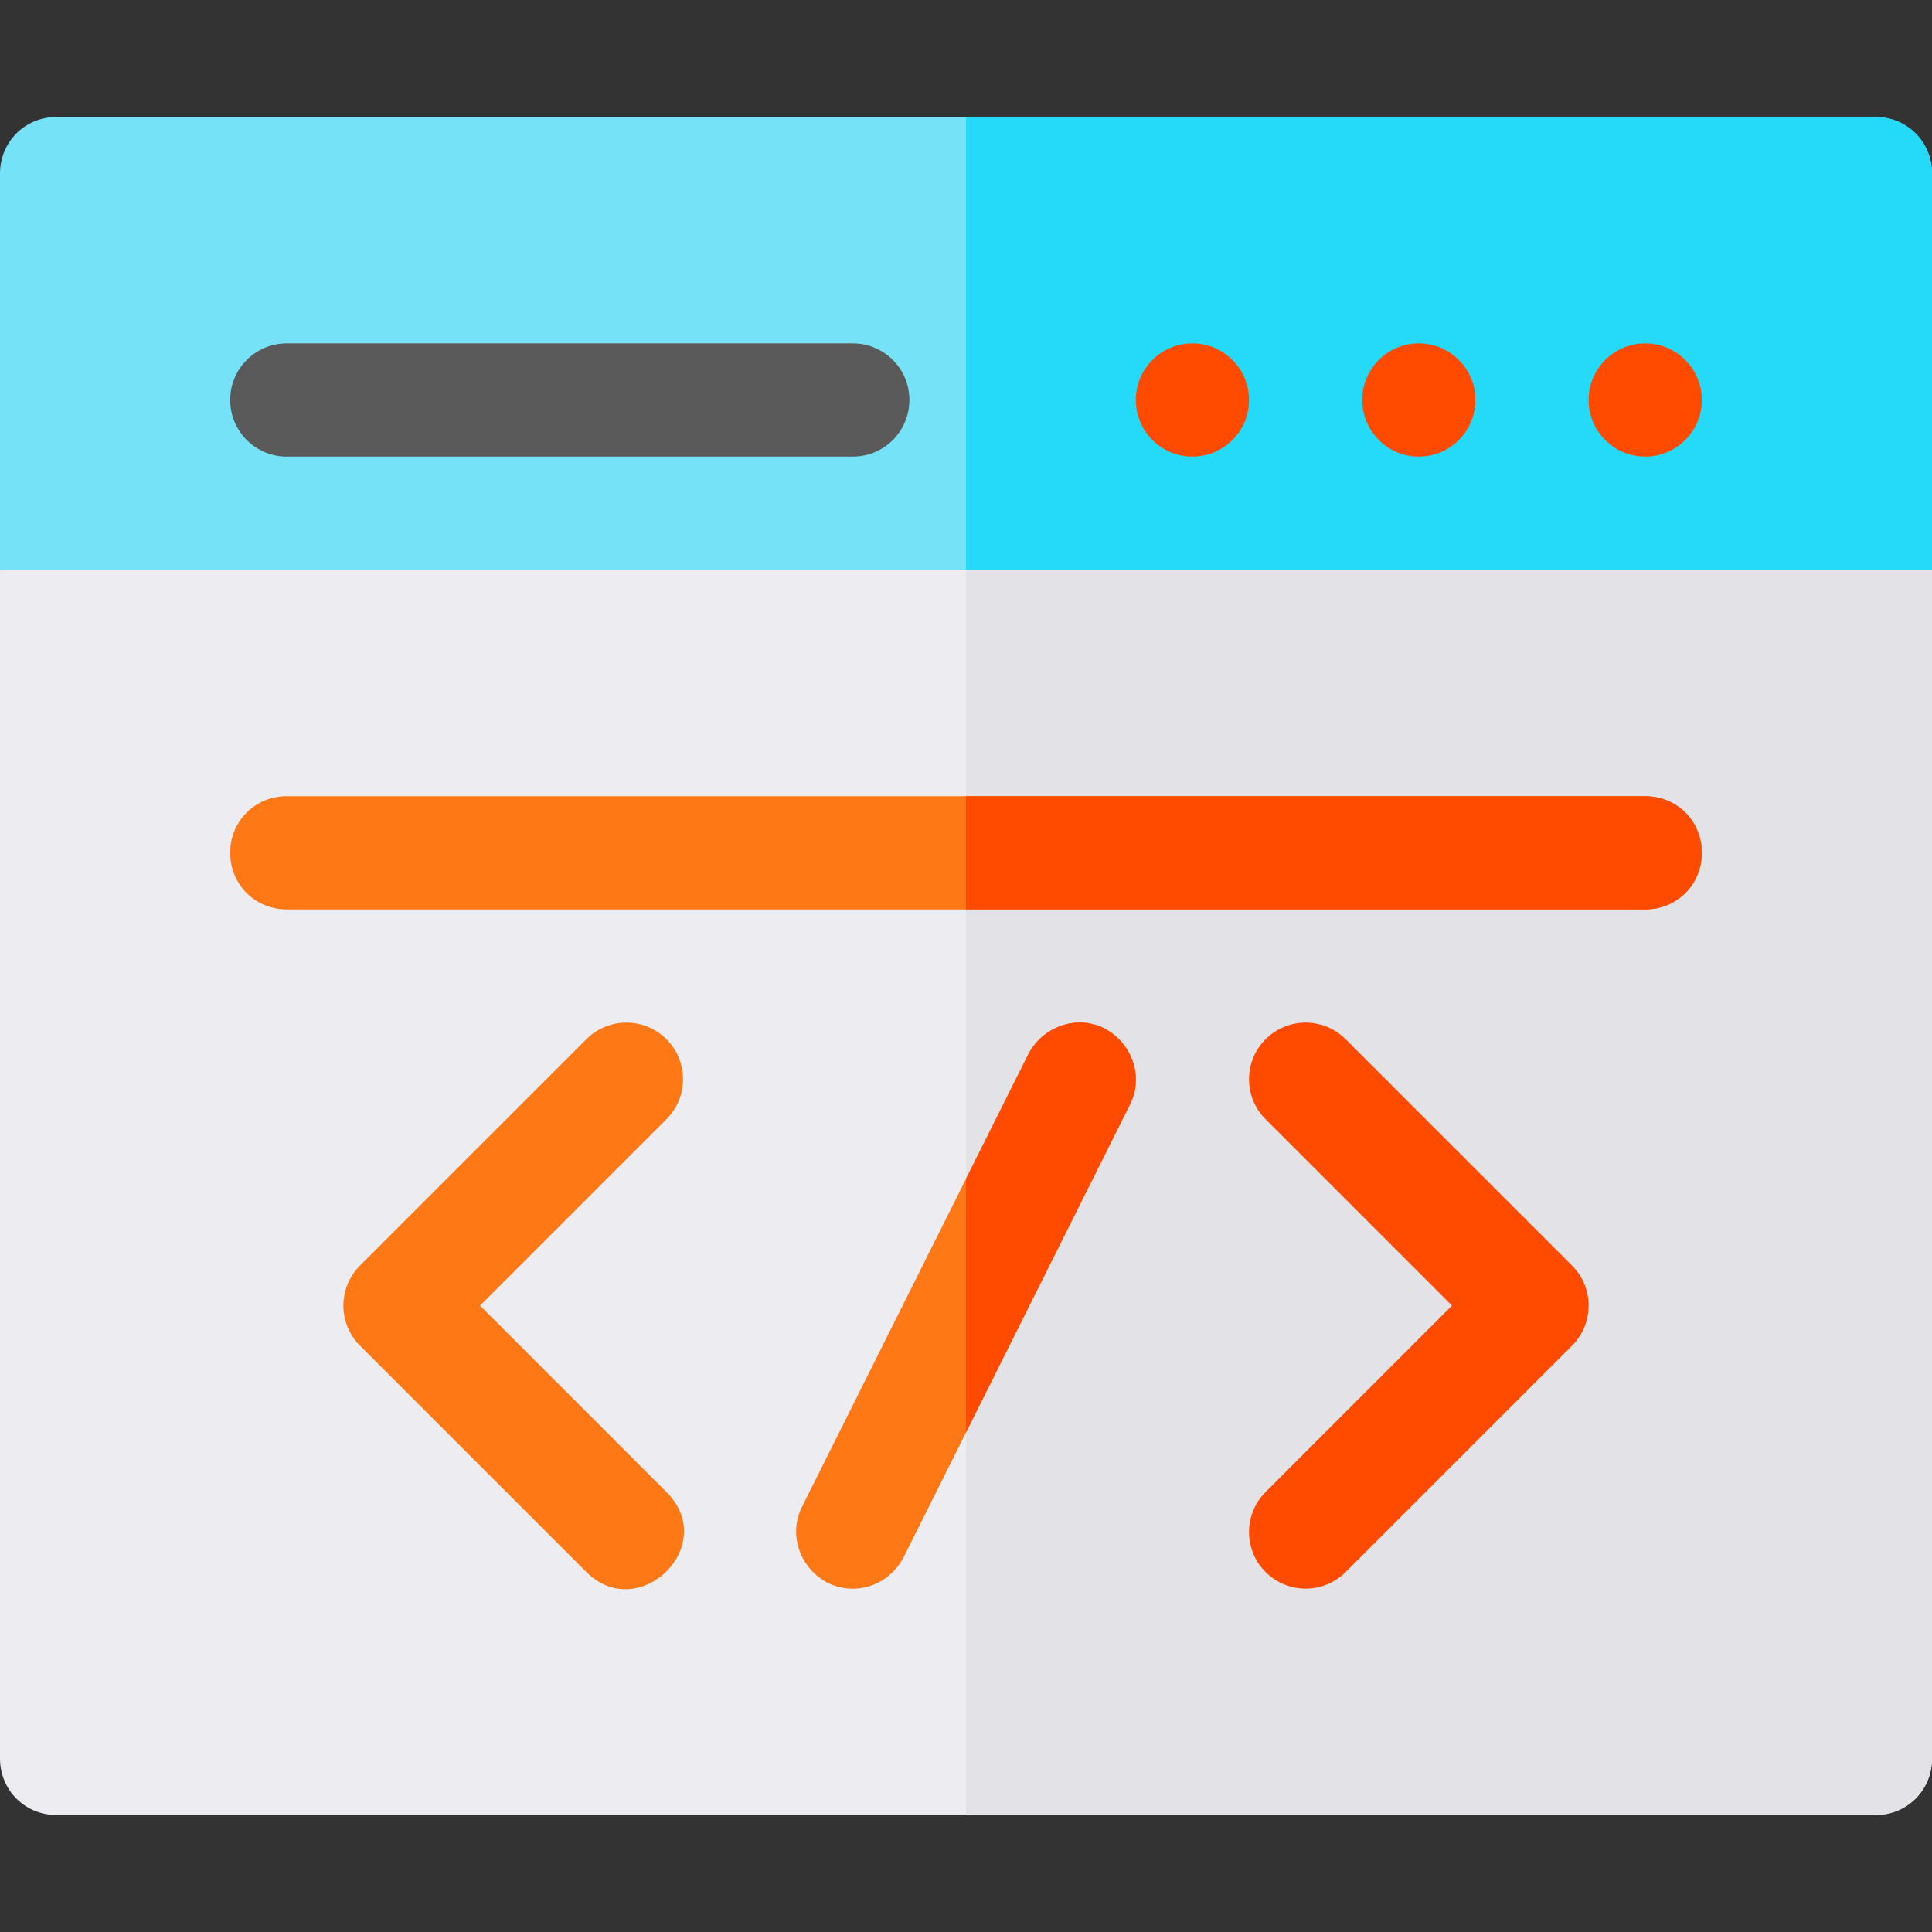
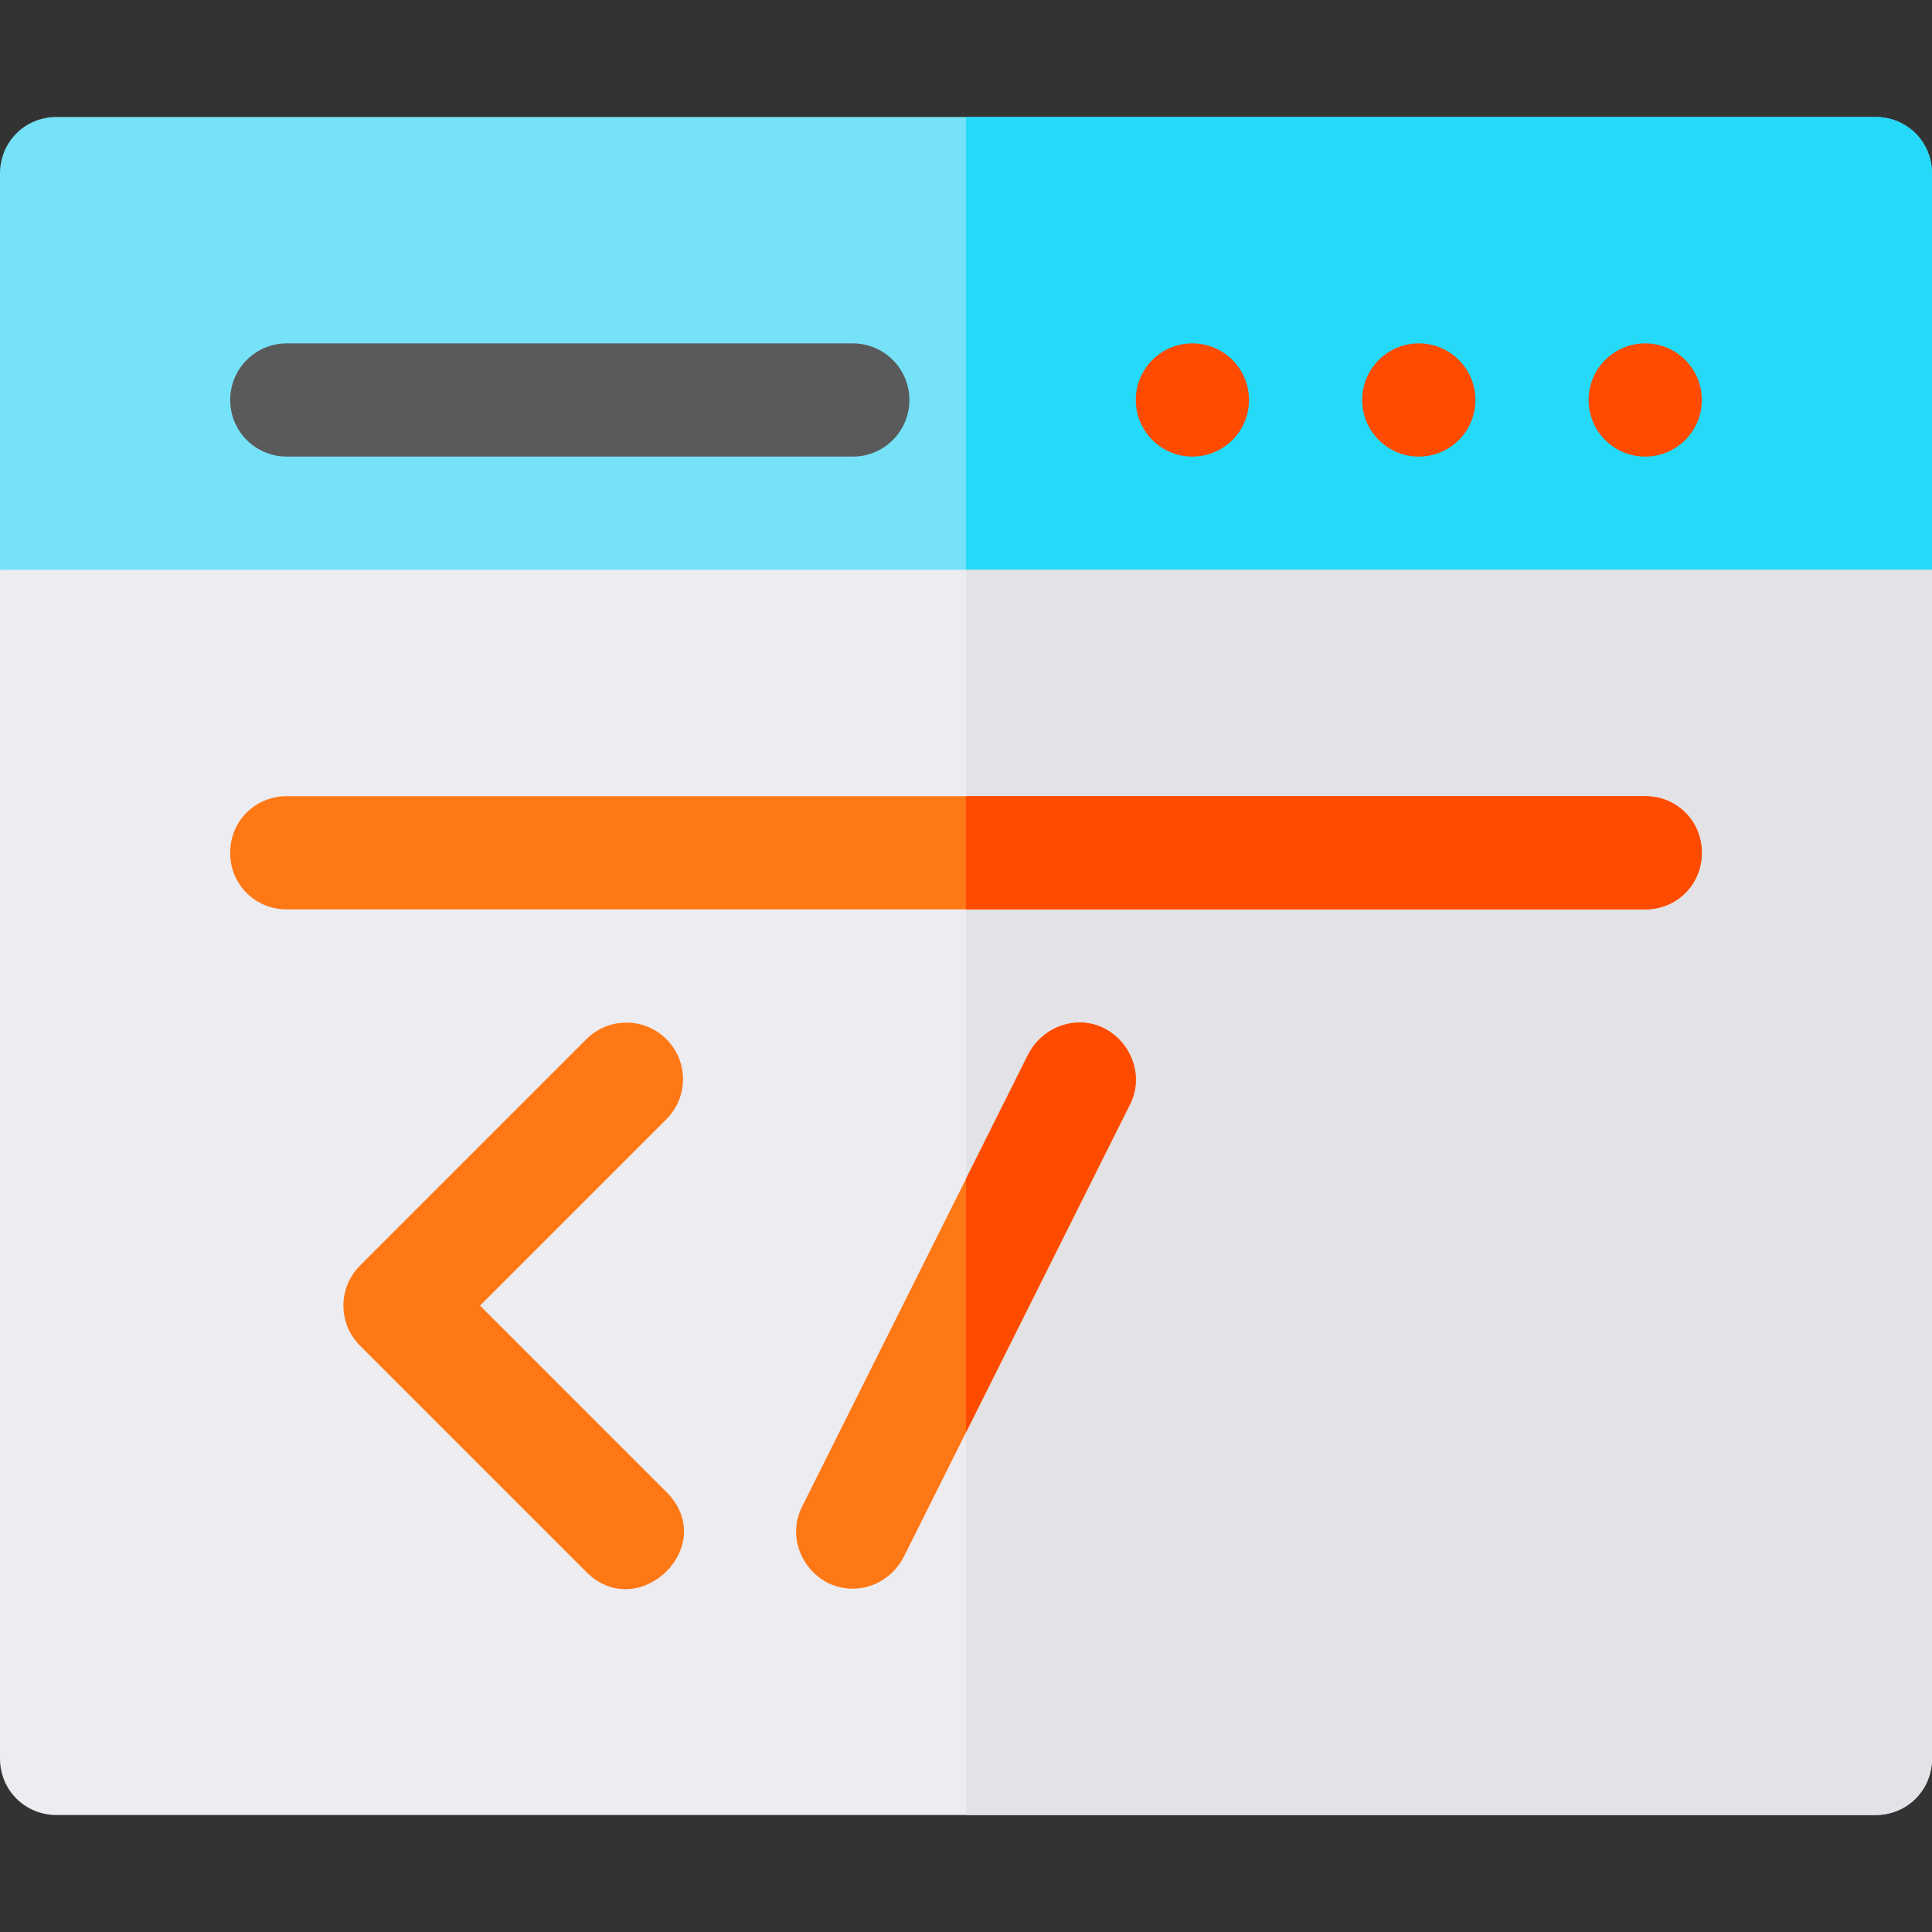
<svg xmlns="http://www.w3.org/2000/svg" width="54px" height="54px" version="1.1" id="Capa_1" x="0px" y="0px" viewBox="0 0 512 512" style="enable-background:new 0 0 512 512;" xml:space="preserve">
  <rect x="0" y="0" width="512" height="512" fill="#333333" stroke="none" />
  <path style="fill:#76E2F8;" d="M512,46v105l-30,30H30L0,151V46c0-8.401,6.599-15,15-15h482C505.401,31,512,37.599,512,46z" />
  <path style="fill:#25D9F8;" d="M512,46v105l-30,30H256V31h241C505.401,31,512,37.599,512,46z" />
  <path style="fill:#ECECF1;" d="M512,151v315c0,8.401-6.599,15-15,15H15c-8.401,0-15-6.599-15-15V151H512z" />
  <path style="fill:#E2E2E7;" d="M512,151v315c0,8.401-6.599,15-15,15H256V151H512z" />
  <g>
    <path style="fill:#FF7816;" d="M155.395,416.605l-60-60c-5.859-5.859-5.859-15.352,0-21.211l60-60   c5.859-5.859,15.352-5.859,21.211,0s5.859,15.352,0,21.211L127.211,346l49.395,49.395   C190.826,409.615,169.23,430.441,155.395,416.605z" />
    <path style="fill:#FF7816;" d="M299.5,292.599l-60,120c-3.9,7.5-12.599,10.501-20.099,6.901c-7.5-3.9-10.501-12.9-6.901-20.099   l60-120c3.9-7.5,12.9-10.501,20.099-6.901C300.099,276.4,303.1,285.399,299.5,292.599z" />
  </g>
-   <path style="fill:#FF4B00;" d="M335.395,416.605c-5.859-5.859-5.859-15.352,0-21.211L384.789,346l-49.395-49.395  c-5.859-5.859-5.859-15.352,0-21.211s15.352-5.859,21.211,0l60,60c5.859,5.859,5.859,15.352,0,21.211l-60,60  C350.746,422.465,341.254,422.465,335.395,416.605z" />
  <path style="fill:#5A5A5A;" d="M226,121H76c-8.291,0-15-6.709-15-15s6.709-15,15-15h150c8.291,0,15,6.709,15,15S234.291,121,226,121  z" />
  <g>
    <path style="fill:#FF4B00;" d="M299.5,292.599L256,379.6v-67.2l16.5-32.999c3.9-7.5,12.9-10.501,20.099-6.901   C300.099,276.4,303.1,285.399,299.5,292.599z" />
    <circle style="fill:#FF4B00;" cx="316" cy="106" r="15" />
    <circle style="fill:#FF4B00;" cx="376" cy="106" r="15" />
    <circle style="fill:#FF4B00;" cx="436" cy="106" r="15" />
  </g>
  <path style="fill:#FF7816;" d="M451,226c0,8.401-6.599,15-15,15H76c-8.401,0-15-6.599-15-15s6.599-15,15-15h360  C444.401,211,451,217.599,451,226z" />
  <path style="fill:#FF4B00;" d="M451,226c0,8.401-6.599,15-15,15H256v-30h180C444.401,211,451,217.599,451,226z" />
  <g>
</g>
  <g>
</g>
  <g>
</g>
  <g>
</g>
  <g>
</g>
  <g>
</g>
  <g>
</g>
  <g>
</g>
  <g>
</g>
  <g>
</g>
  <g>
</g>
  <g>
</g>
  <g>
</g>
  <g>
</g>
  <g>
</g>
</svg>